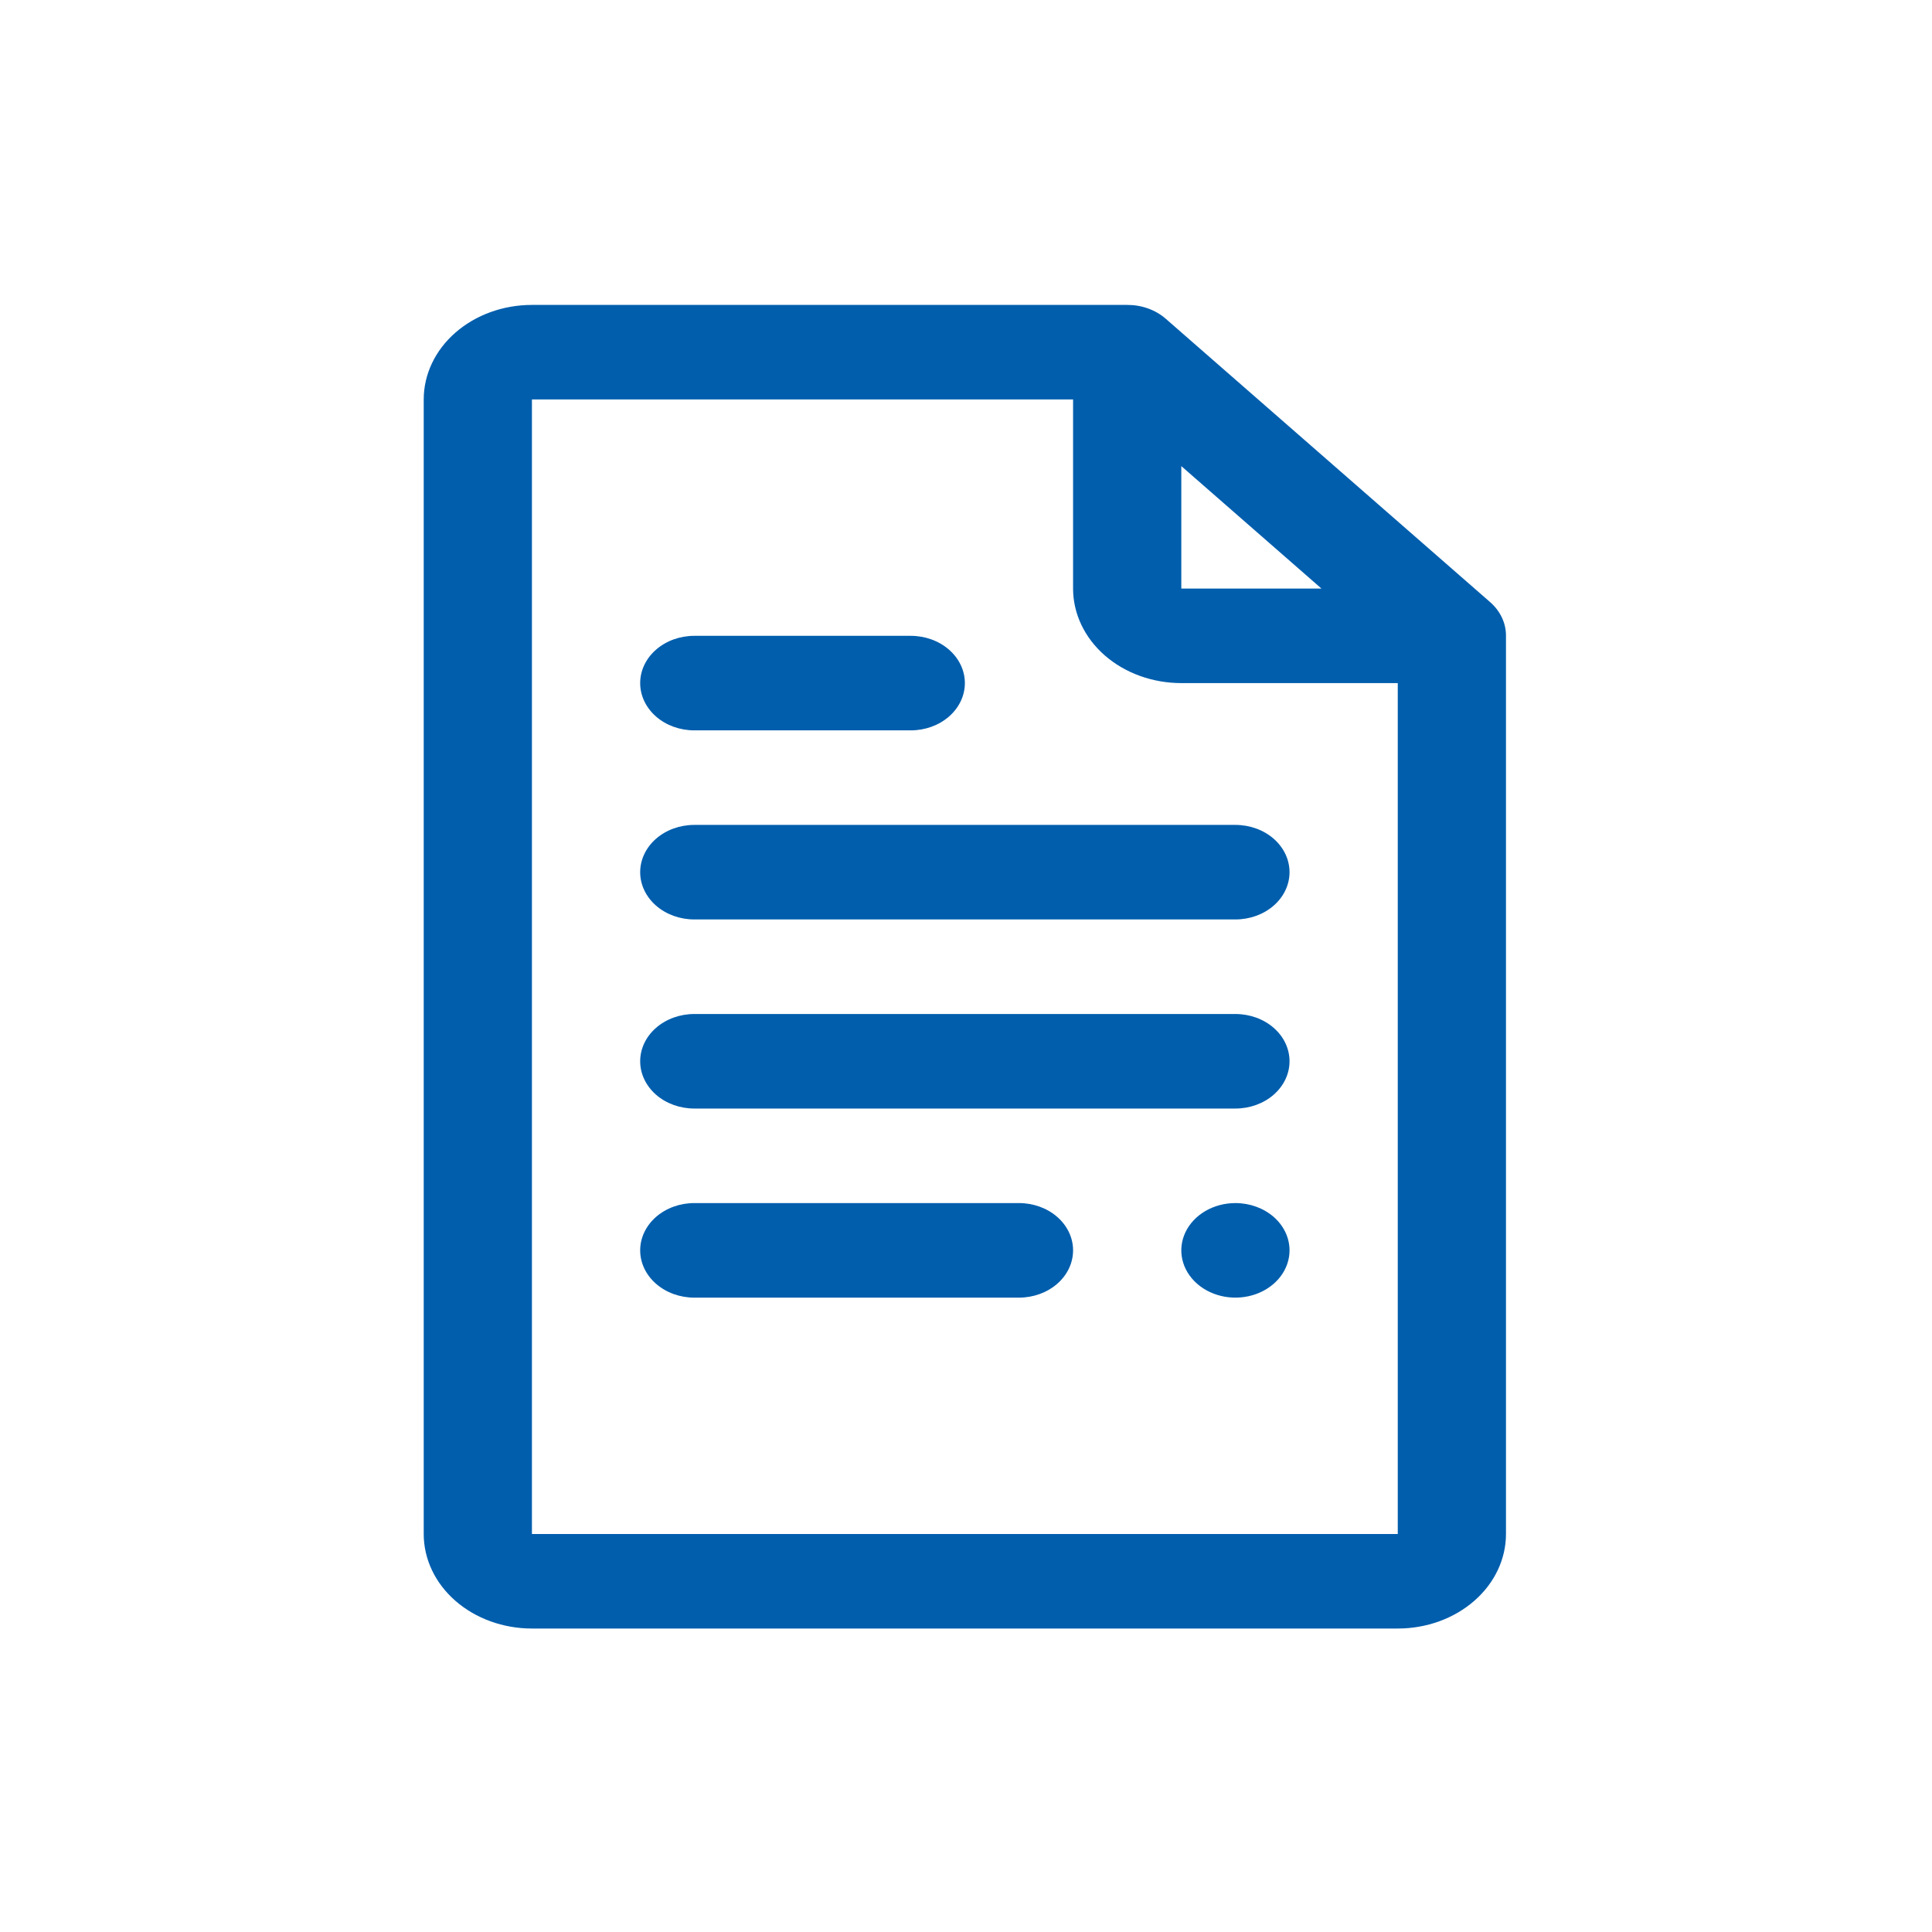
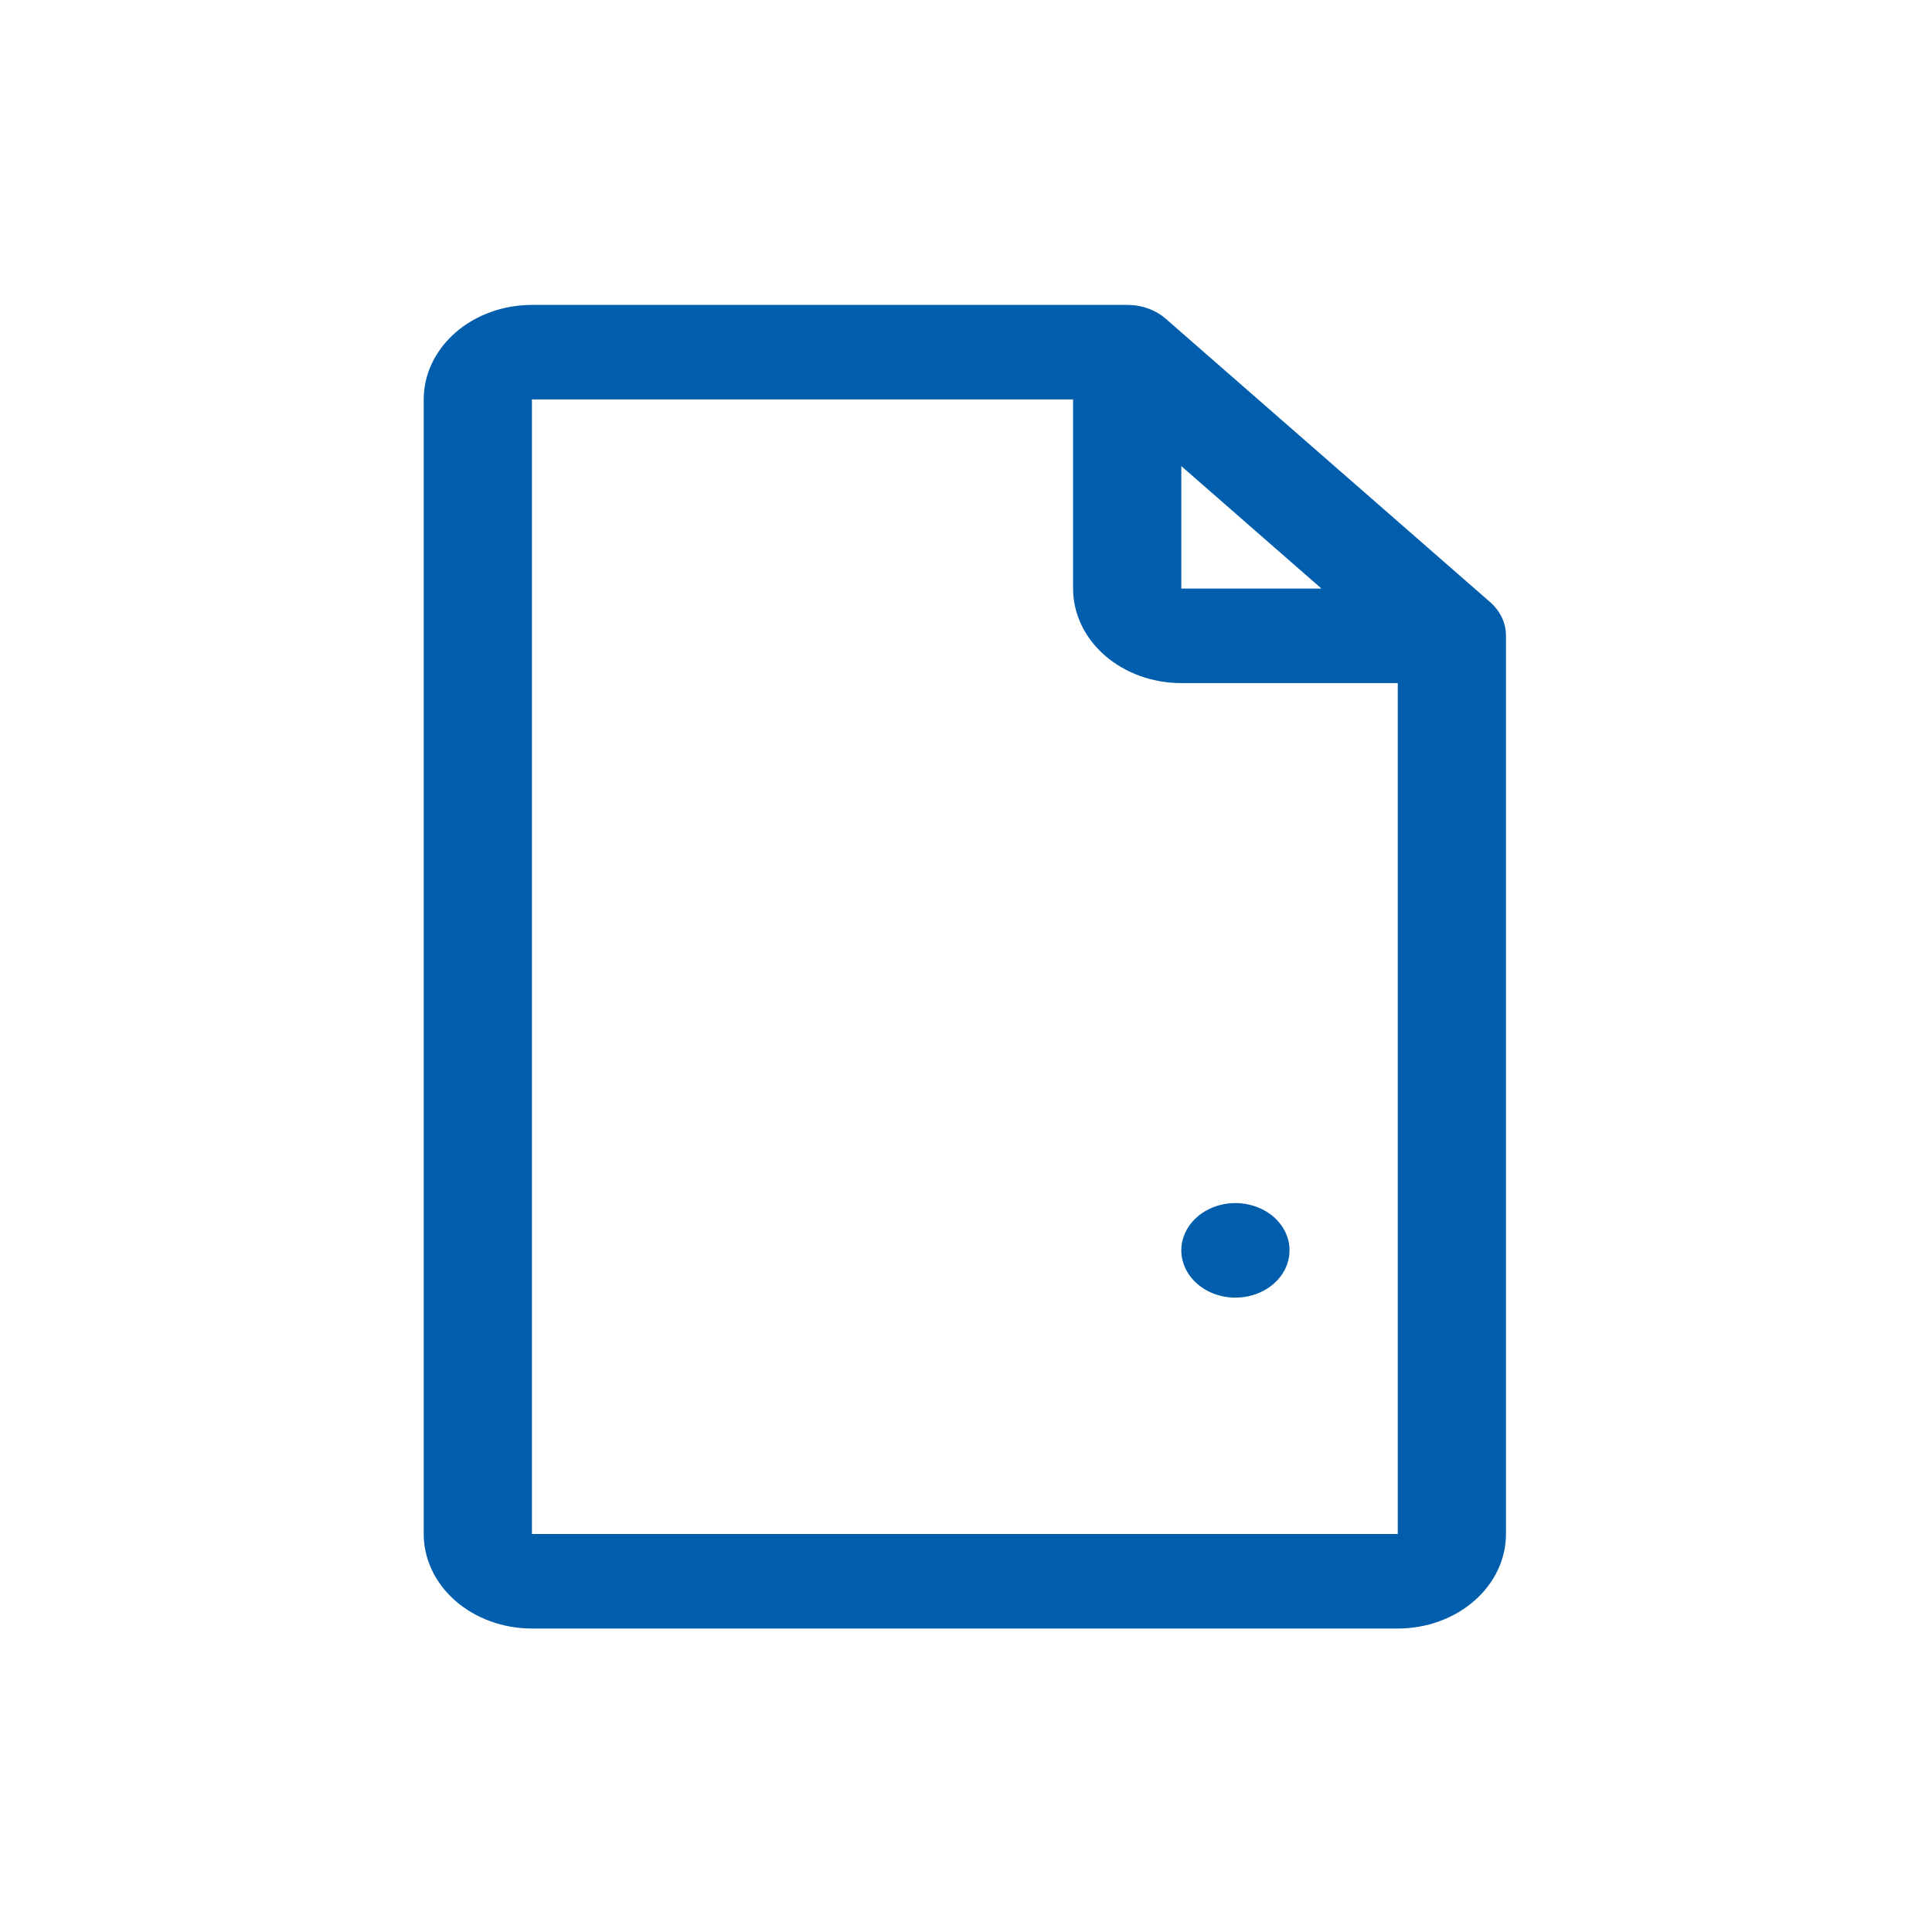
<svg xmlns="http://www.w3.org/2000/svg" width="104" height="104" viewBox="0 0 104 104" fill="none">
  <path d="M80.223 32.42L62.745 17.152C62.473 16.916 62.15 16.73 61.795 16.603C61.44 16.476 61.06 16.412 60.677 16.414H28.634C27.089 16.414 25.608 16.95 24.515 17.905C23.422 18.859 22.809 20.154 22.809 21.503V82.575C22.809 83.924 23.422 85.219 24.515 86.173C25.608 87.128 27.089 87.664 28.634 87.664H75.242C76.787 87.664 78.269 87.128 79.361 86.173C80.454 85.219 81.067 83.924 81.067 82.575V34.227C81.07 33.892 80.996 33.56 80.851 33.25C80.706 32.94 80.493 32.658 80.223 32.42ZM63.59 25.091L71.134 31.682H63.59V25.091ZM28.634 82.575V21.503H57.764V31.682C57.764 33.032 58.378 34.326 59.47 35.281C60.563 36.235 62.045 36.771 63.59 36.771H75.242V82.575H28.634Z" fill="#005EAD" />
-   <path d="M37.374 39.316H49.026C49.798 39.316 50.539 39.048 51.085 38.571C51.632 38.093 51.939 37.446 51.939 36.771C51.939 36.096 51.632 35.449 51.085 34.972C50.539 34.495 49.798 34.227 49.026 34.227H37.374C36.601 34.227 35.86 34.495 35.314 34.972C34.768 35.449 34.461 36.096 34.461 36.771C34.461 37.446 34.768 38.093 35.314 38.571C35.86 39.048 36.601 39.316 37.374 39.316Z" fill="#005EAD" />
-   <path d="M37.374 49.494H66.503C67.276 49.494 68.017 49.226 68.563 48.749C69.109 48.272 69.416 47.625 69.416 46.95C69.416 46.275 69.109 45.628 68.563 45.15C68.017 44.673 67.276 44.405 66.503 44.405H37.374C36.601 44.405 35.86 44.673 35.314 45.15C34.768 45.628 34.461 46.275 34.461 46.95C34.461 47.625 34.768 48.272 35.314 48.749C35.86 49.226 36.601 49.494 37.374 49.494Z" fill="#005EAD" />
-   <path d="M37.374 59.673H66.503C67.276 59.673 68.017 59.405 68.563 58.928C69.109 58.45 69.416 57.803 69.416 57.128C69.416 56.453 69.109 55.806 68.563 55.329C68.017 54.852 67.276 54.584 66.503 54.584H37.374C36.601 54.584 35.86 54.852 35.314 55.329C34.768 55.806 34.461 56.453 34.461 57.128C34.461 57.803 34.768 58.45 35.314 58.928C35.86 59.405 36.601 59.673 37.374 59.673Z" fill="#005EAD" />
-   <path d="M54.852 64.762H37.374C36.601 64.762 35.86 65.03 35.314 65.507C34.768 65.985 34.461 66.632 34.461 67.307C34.461 67.982 34.768 68.629 35.314 69.106C35.86 69.583 36.601 69.852 37.374 69.852H54.852C55.624 69.852 56.365 69.583 56.911 69.106C57.458 68.629 57.764 67.982 57.764 67.307C57.764 66.632 57.458 65.985 56.911 65.507C56.365 65.03 55.624 64.762 54.852 64.762Z" fill="#005EAD" />
  <path d="M66.503 64.762C65.927 64.762 65.364 64.911 64.884 65.191C64.405 65.471 64.032 65.868 63.812 66.333C63.591 66.798 63.533 67.31 63.646 67.803C63.758 68.297 64.036 68.75 64.443 69.106C64.85 69.462 65.369 69.704 65.934 69.803C66.5 69.901 67.085 69.85 67.618 69.658C68.15 69.465 68.605 69.139 68.925 68.721C69.245 68.302 69.416 67.81 69.416 67.307C69.416 66.632 69.109 65.985 68.563 65.507C68.016 65.03 67.275 64.762 66.503 64.762Z" fill="#005EAD" />
</svg>